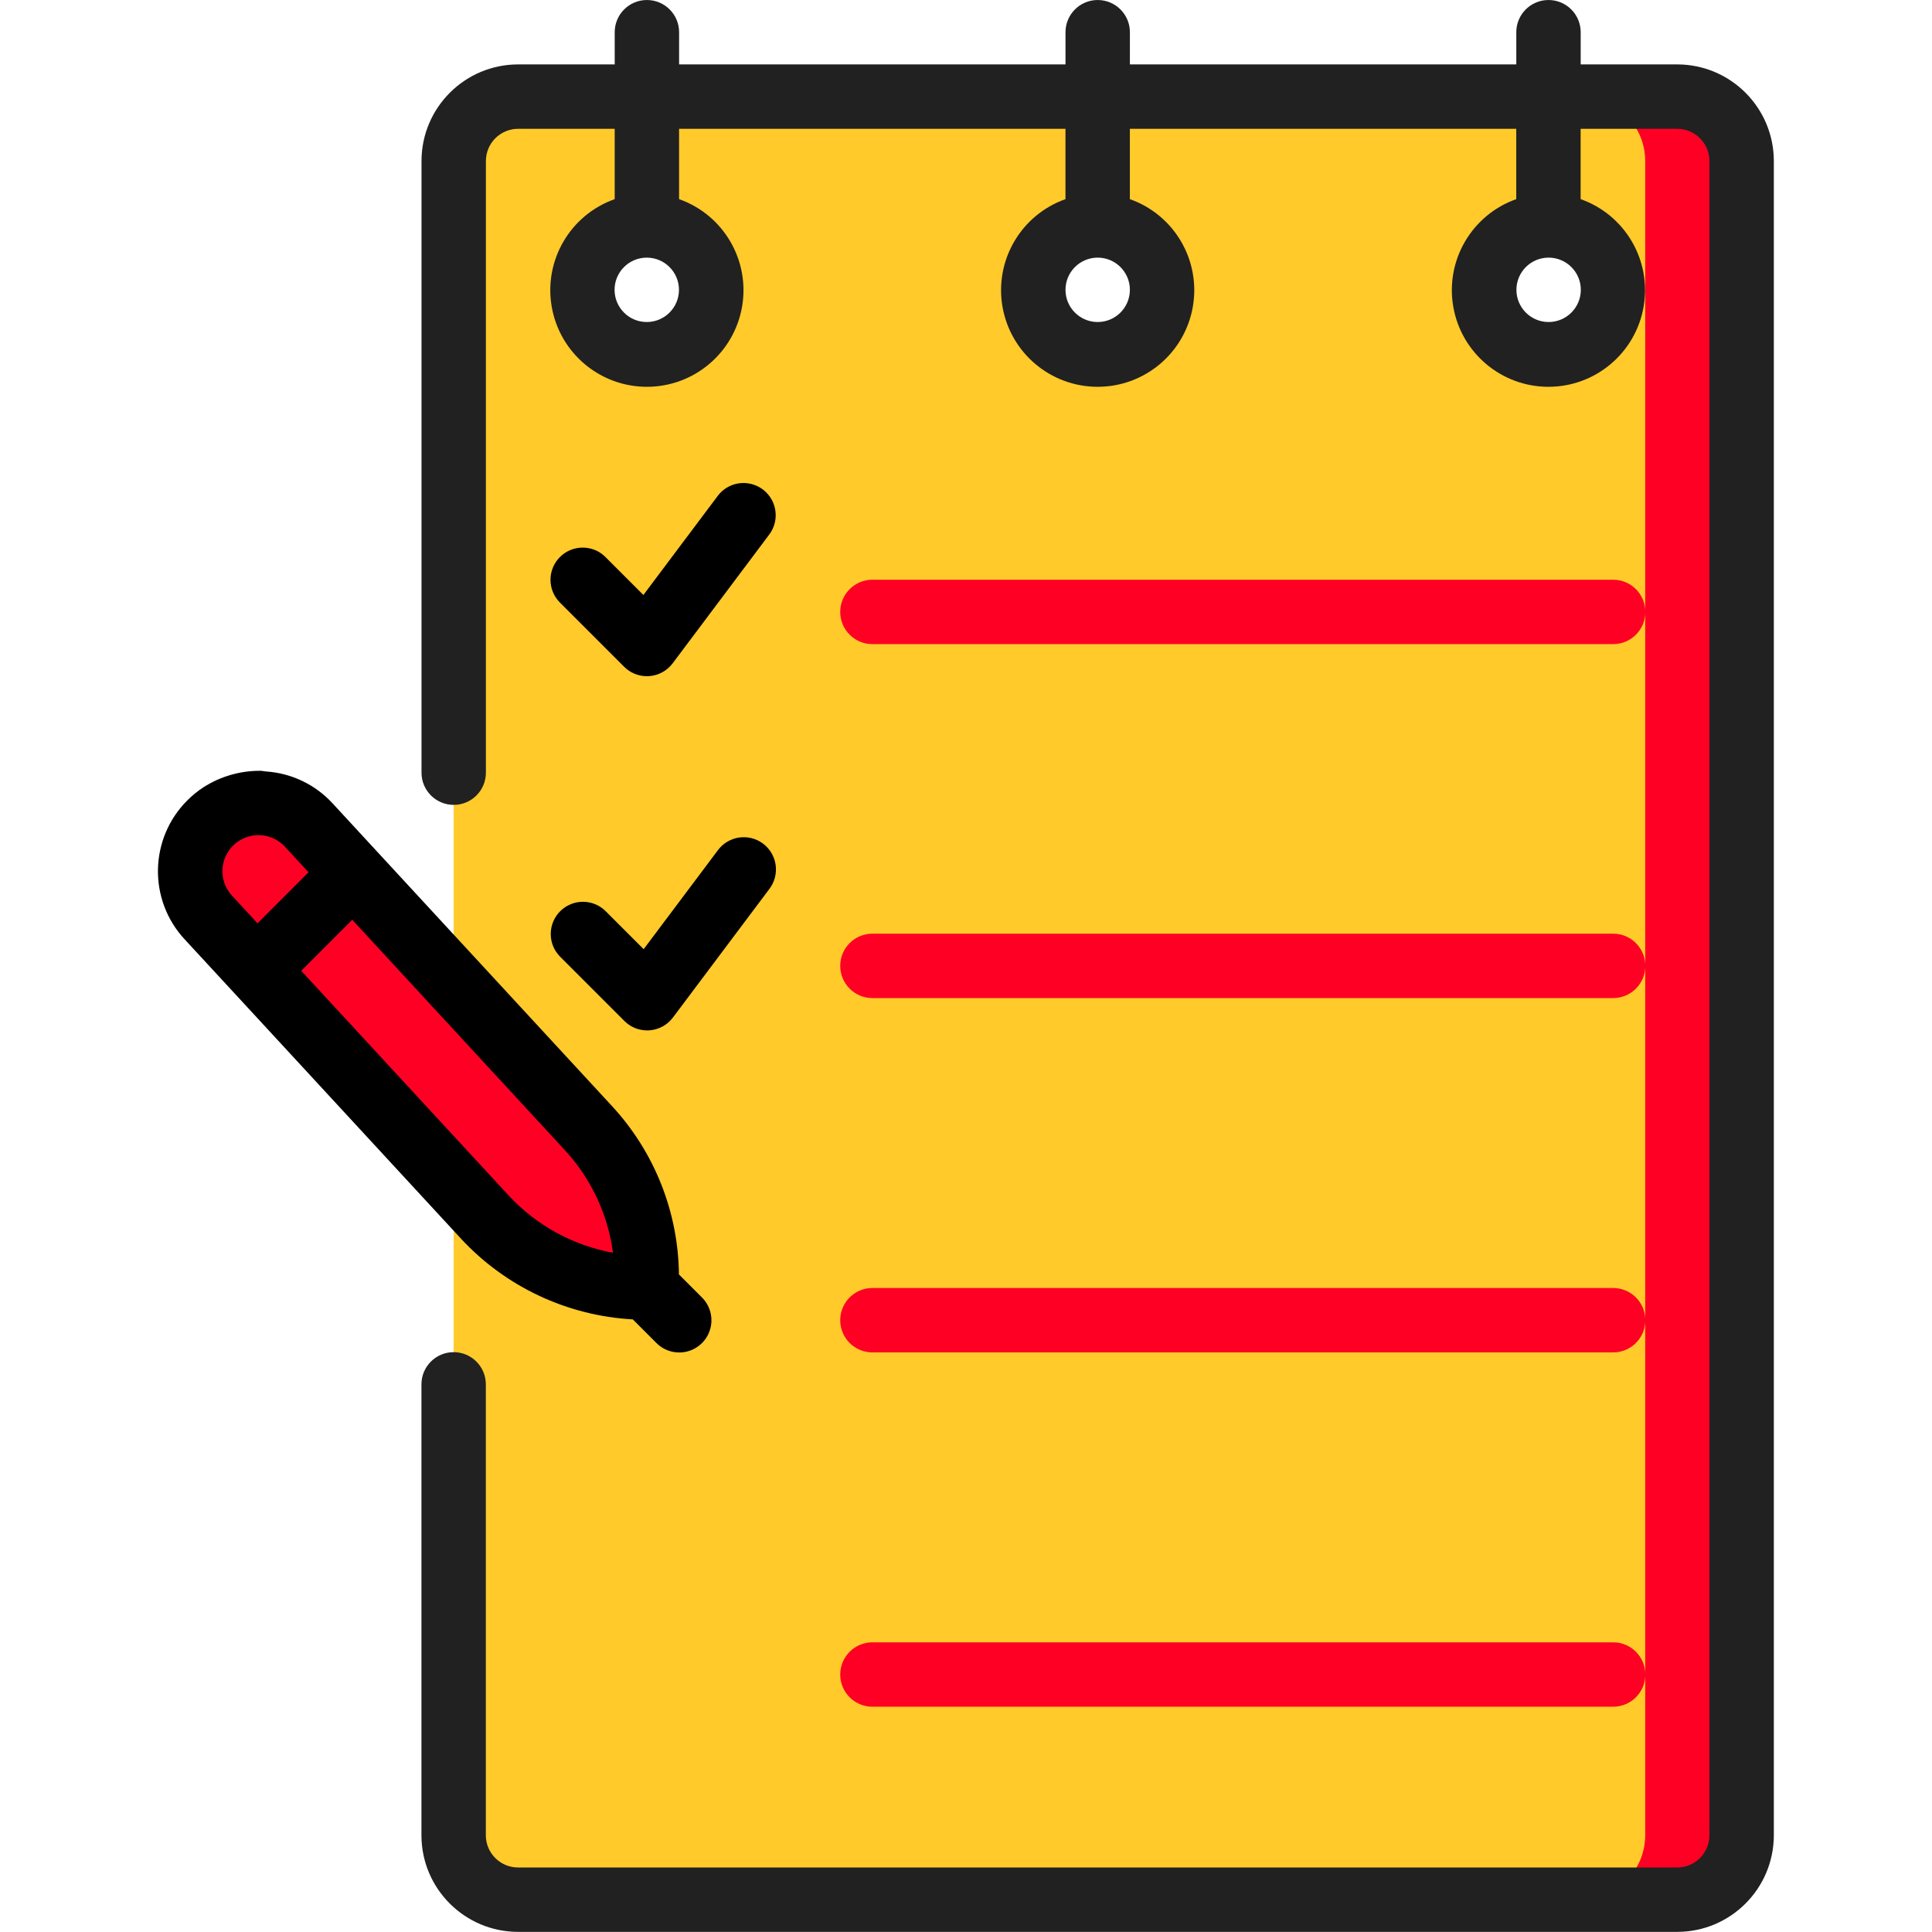
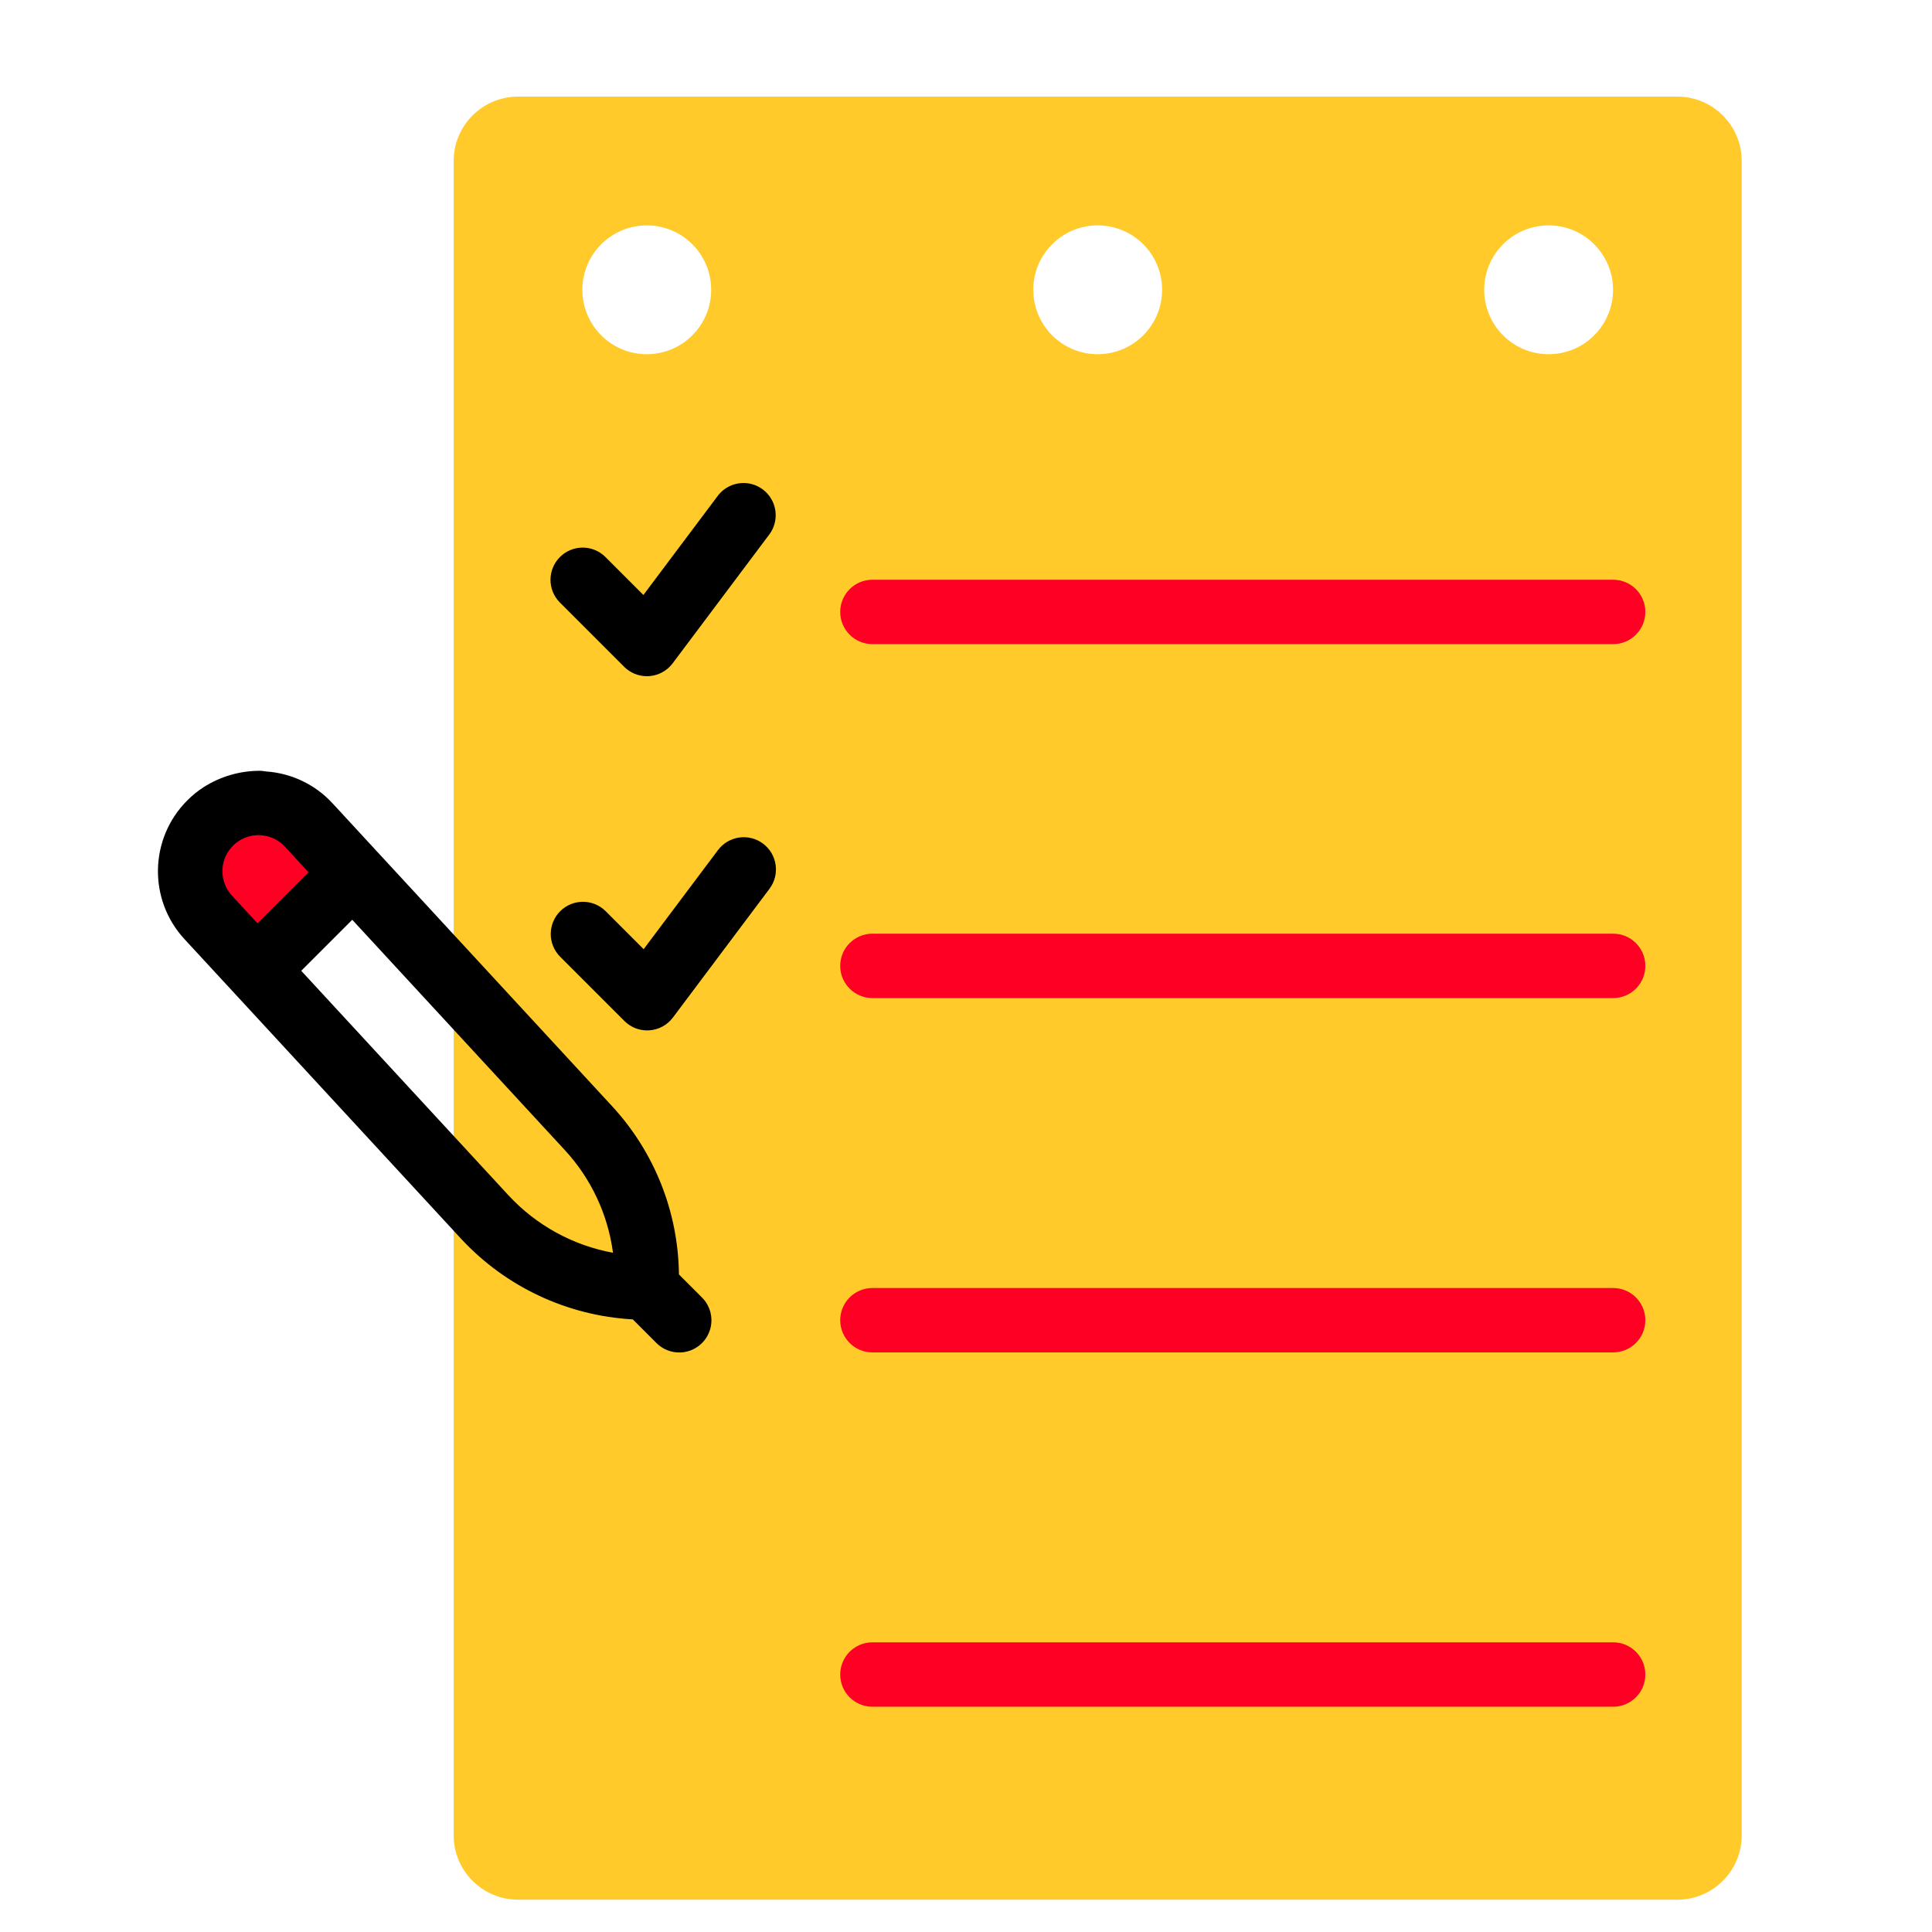
<svg xmlns="http://www.w3.org/2000/svg" style="enable-background:new 0 0 512 512" version="1.1" viewBox="0 0 512 512" xml:space="preserve">
  <defs>
    <filter id="filter885" x="-.52" y="-.371" width="2.04" height="1.743" style="color-interpolation-filters:sRGB">
      <feGaussianBlur stdDeviation="73.933" />
    </filter>
  </defs>
  <g transform="translate(1 3)">
    <path d="m443.5 22.6h-307.2c-9.426 0-17.07 7.641-17.07 17.07v443.7c0 9.426 7.641 17.07 17.07 17.07h307.2c9.426 0 17.07-7.641 17.07-17.07v-443.7c0-9.426-7.641-17.07-17.07-17.07zm-273.1 68.27c-9.426 0-17.07-7.641-17.07-17.07s7.641-17.07 17.07-17.07 17.07 7.641 17.07 17.07-7.641 17.07-17.07 17.07zm119.5 0c-9.426 0-17.07-7.641-17.07-17.07s7.641-17.07 17.07-17.07 17.07 7.641 17.07 17.07-7.641 17.07-17.07 17.07zm119.5 0c-9.426 0-17.07-7.641-17.07-17.07s7.641-17.07 17.07-17.07 17.07 7.641 17.07 17.07-7.642 17.07-17.07 17.07z" style="fill:#ffca2a;filter:url(#filter885)" />
-     <path d="m460.6 39.67v443.7c-0.028 9.414-7.652 17.04-17.07 17.07h-25.6c9.414-0.028 17.04-7.653 17.07-17.07v-443.7c-0.027-9.414-7.652-17.04-17.07-17.07h25.6c9.414 0.028 17.04 7.652 17.07 17.07z" style="fill:#ff0025" />
-     <path d="m170.5 335.6v2.731c-16.3 1e-3 -31.86-6.804-42.92-18.77l-60.5-65.54 25.6-25.6 62.29 67.5c9.975 10.81 15.52 24.97 15.53 39.68z" style="fill:#ff0025" />
    <path d="m92.63 228.4-25.6 25.6-12.8-13.82c-6.786-7.352-6.328-18.81 1.024-25.6s18.81-6.328 25.6 1.024l11.78 12.8z" style="fill:#ff0025" />
  </g>
-   <path d="m444.5 17.07h-25.6v-8.534c0-4.713-3.821-8.533-8.533-8.533-4.713 0-8.533 3.821-8.533 8.533v8.533h-102.4v-8.533c0-4.713-3.82-8.533-8.533-8.533s-8.533 3.821-8.533 8.533v8.533h-102.4v-8.533c0-4.713-3.821-8.533-8.533-8.533-4.713 0-8.533 3.821-8.533 8.533v8.533h-25.6c-14.13 0.015-25.58 11.47-25.6 25.6v162.1c0 4.713 3.821 8.533 8.533 8.533s8.533-3.821 8.533-8.533v-162.1c6e-3 -4.71 3.823-8.527 8.533-8.533h25.6v18.64c-11.76 4.156-18.81 16.18-16.7 28.46s12.76 21.27 25.23 21.27 23.12-8.982 25.23-21.27-4.943-24.31-16.7-28.46v-18.64h102.4v18.64c-11.76 4.156-18.81 16.18-16.7 28.46s12.76 21.27 25.23 21.27 23.12-8.982 25.23-21.27-4.943-24.31-16.7-28.46v-18.64h102.4v18.64c-11.76 4.156-18.81 16.18-16.7 28.46s12.76 21.27 25.23 21.27 23.12-8.982 25.23-21.27-4.943-24.31-16.7-28.46v-18.64h25.6c4.71 6e-3 8.527 3.823 8.533 8.533v443.7c-6e-3 4.71-3.823 8.527-8.533 8.533h-307.2c-4.71-6e-3 -8.527-3.823-8.533-8.533v-119.5c0-4.713-3.821-8.533-8.533-8.533s-8.533 3.82-8.533 8.533v119.5c0.015 14.13 11.47 25.58 25.6 25.6h307.2c14.13-0.015 25.58-11.47 25.6-25.6v-443.7c-0.015-14.13-11.47-25.58-25.6-25.6zm-273.1 68.27c-4.713 0-8.533-3.82-8.533-8.533s3.821-8.533 8.533-8.533c4.713 0 8.533 3.821 8.533 8.533-5e-3 4.71-3.822 8.527-8.533 8.533zm119.5 0c-4.713 0-8.533-3.82-8.533-8.533s3.821-8.533 8.533-8.533 8.533 3.821 8.533 8.533c-6e-3 4.71-3.823 8.527-8.533 8.533zm119.5 0c-4.713 0-8.533-3.82-8.533-8.533s3.821-8.533 8.533-8.533c4.713 0 8.533 3.821 8.533 8.533-6e-3 4.71-3.823 8.527-8.533 8.533z" style="fill:#212121" />
  <path d="m165.4 176.7c1.599 1.602 3.77 2.501 6.033 2.5 0.2 0 0.404-9e-3 0.604-0.021 2.467-0.175 4.737-1.413 6.221-3.392l25.6-34.13c1.829-2.438 2.219-5.667 1.022-8.471s-3.799-4.756-6.825-5.121-6.018 0.912-7.847 3.35l-19.7 26.26-10.11-10.11c-3.341-3.281-8.701-3.256-12.01 0.054-3.311 3.311-3.335 8.671-0.054 12.01l17.07 17.07z" />
  <path d="m148.4 253.5 17.07 17.07c1.599 1.602 3.77 2.501 6.033 2.5 0.2 0 0.404-9e-3 0.604-0.021 2.467-0.175 4.737-1.413 6.221-3.392l25.6-34.13c2.828-3.769 2.065-9.118-1.704-11.95s-9.118-2.065-11.95 1.704l-19.7 26.26-10.11-10.11c-3.341-3.281-8.701-3.256-12.01 0.054-3.311 3.311-3.335 8.671-0.054 12.01z" />
  <path d="m231.2 170.7h196.3c4.713 0 8.533-3.821 8.533-8.533 0-4.713-3.82-8.533-8.533-8.533h-196.3c-4.713 0-8.533 3.821-8.533 8.533-1e-3 4.712 3.82 8.533 8.533 8.533z" style="fill:#ff0025" />
  <path d="m231.2 264.5h196.3c4.713 0 8.533-3.821 8.533-8.533 0-4.713-3.82-8.533-8.533-8.533h-196.3c-4.713 0-8.533 3.821-8.533 8.533-1e-3 4.713 3.82 8.533 8.533 8.533z" style="fill:#ff0025" />
  <path d="m231.2 358.4h196.3c4.713 0 8.533-3.821 8.533-8.533 0-4.713-3.82-8.533-8.533-8.533h-196.3c-4.713 0-8.533 3.821-8.533 8.533-1e-3 4.712 3.82 8.533 8.533 8.533z" style="fill:#ff0025" />
  <path d="m231.2 452.3h196.3c4.713 0 8.533-3.821 8.533-8.533 0-4.713-3.82-8.533-8.533-8.533h-196.3c-4.713 0-8.533 3.821-8.533 8.533-1e-3 4.712 3.82 8.533 8.533 8.533z" style="fill:#ff0025" />
  <path d="m122.2 328.3c11.83 12.74 28.14 20.39 45.5 21.35l6.229 6.229c2.15 2.18 5.304 3.041 8.264 2.255s5.271-3.097 6.057-6.057-0.075-6.113-2.255-8.264l-6.072-6.072c-0.173-16.55-6.488-32.45-17.72-44.6l-74.13-80.31c-4.565-4.933-10.84-7.933-17.55-8.384-0.498-0.038-0.975-0.168-1.479-0.178h-4e-3c-5.376-0.041-10.65 1.487-15.17 4.397-1.509 0.986-2.912 2.125-4.186 3.399-10.14 10.09-10.47 26.4-0.738 36.88l12.79 13.85 3e-3 2e-3 60.47 65.51zm-46.68-103.9 6.246 6.767-13.52 13.52-6.764-7.328c-2.574-2.788-3.254-6.834-1.734-10.31s4.953-5.724 8.747-5.727l0.2 4e-3c2.6 0.041 5.068 1.152 6.824 3.071zm86.94 107.6c-10.64-1.95-20.37-7.296-27.72-15.24l-54.91-59.49 13.52-13.52 56.3 61c6.98 7.542 11.45 17.06 12.8 27.25z" />
</svg>